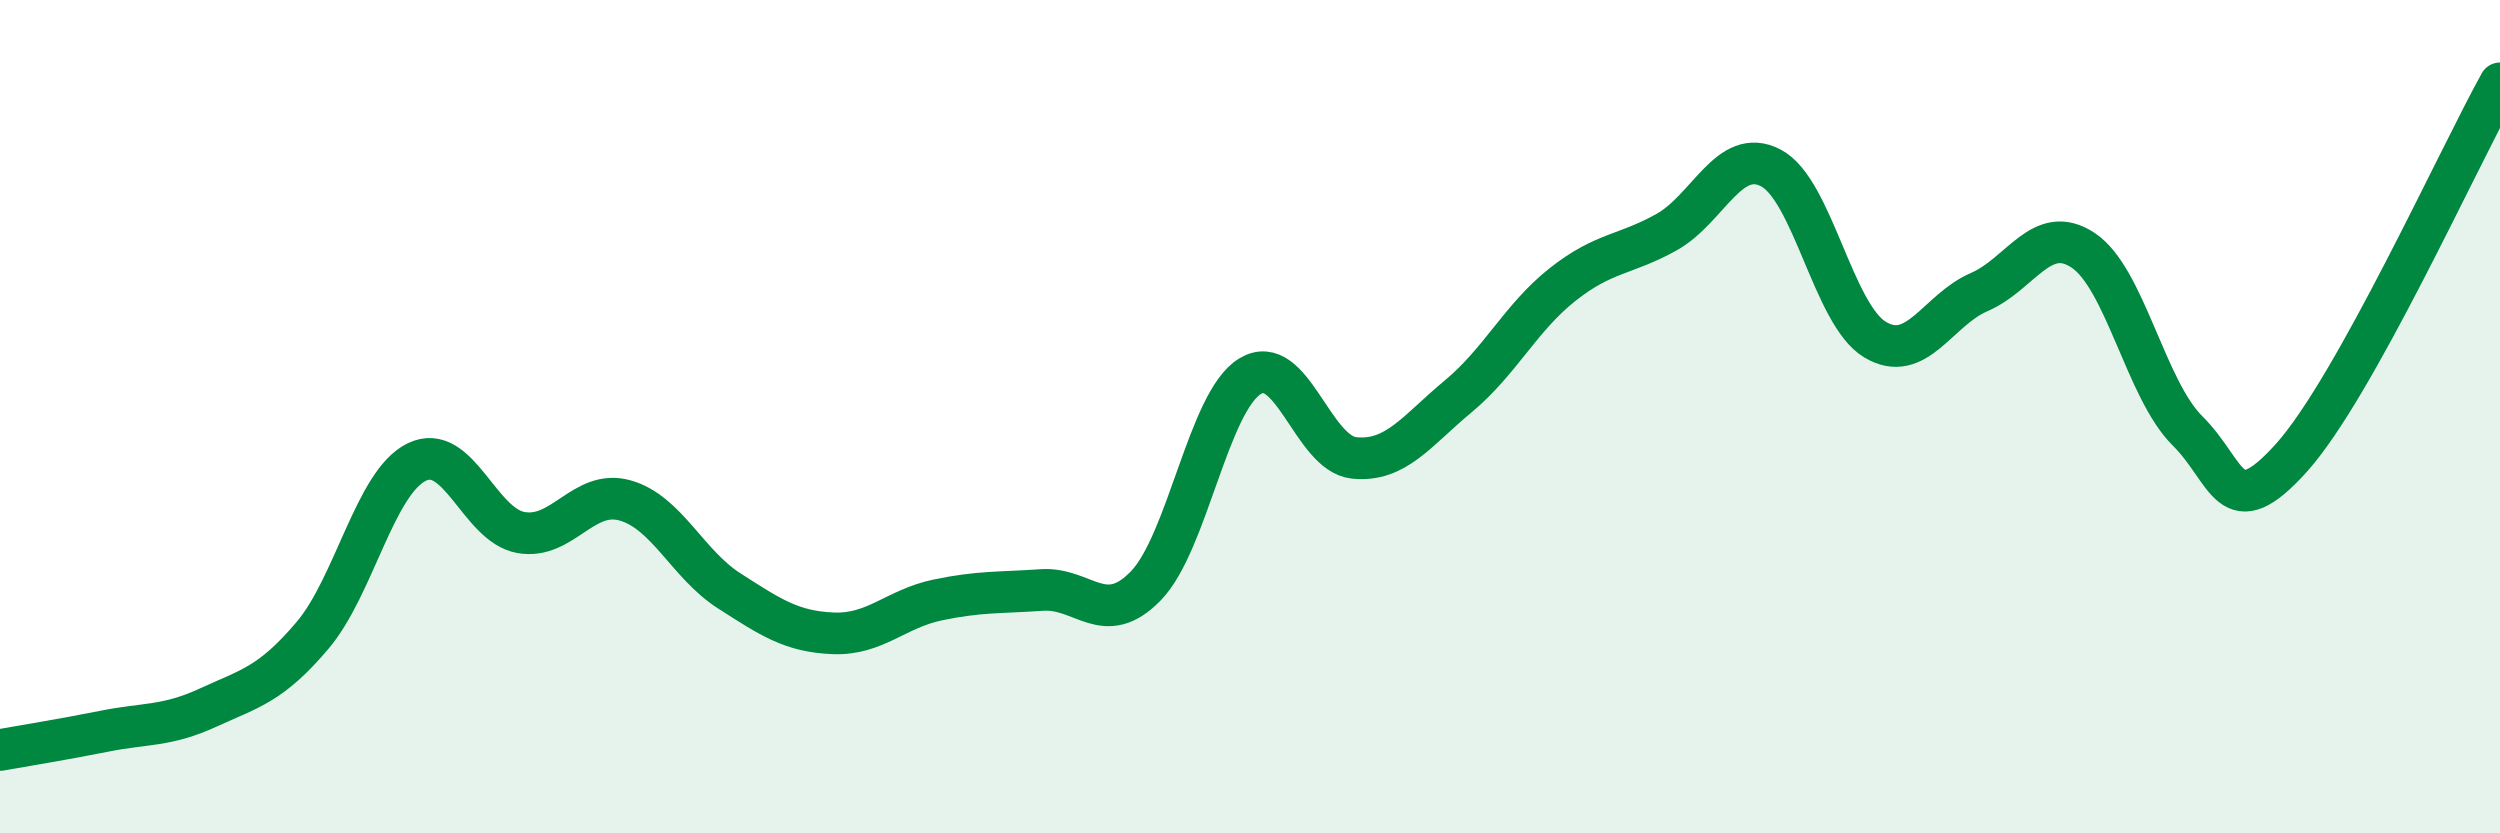
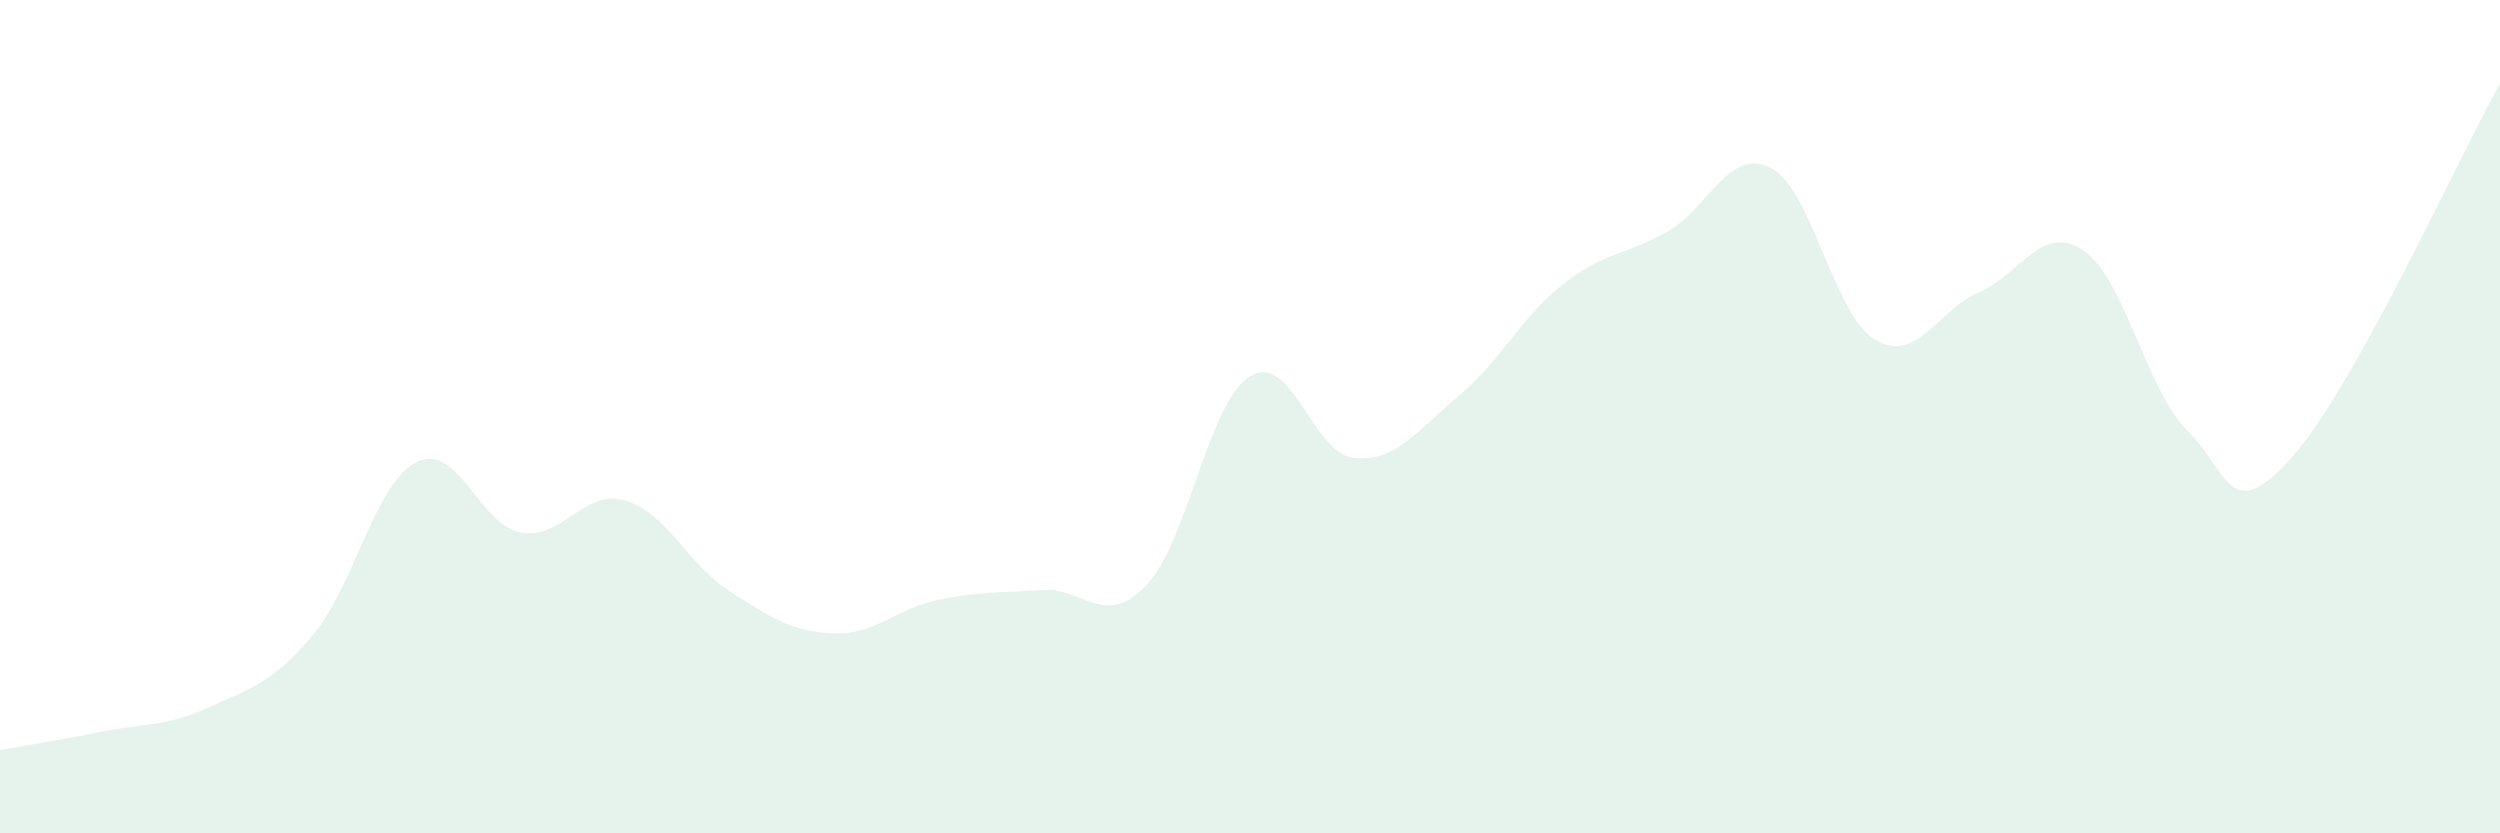
<svg xmlns="http://www.w3.org/2000/svg" width="60" height="20" viewBox="0 0 60 20">
  <path d="M 0,18 C 0.5,17.91 1.5,17.75 2.5,17.55 C 3.5,17.35 4,17.44 5,16.98 C 6,16.52 6.5,16.43 7.5,15.25 C 8.5,14.07 9,11.58 10,11.09 C 11,10.6 11.5,12.6 12.5,12.78 C 13.5,12.96 14,11.73 15,12.01 C 16,12.29 16.5,13.54 17.5,14.18 C 18.5,14.82 19,15.16 20,15.2 C 21,15.24 21.5,14.61 22.5,14.4 C 23.5,14.19 24,14.23 25,14.16 C 26,14.09 26.5,15.09 27.5,14.06 C 28.5,13.03 29,9.64 30,9.03 C 31,8.42 31.5,10.89 32.5,10.99 C 33.5,11.09 34,10.34 35,9.51 C 36,8.68 36.5,7.62 37.5,6.83 C 38.5,6.04 39,6.13 40,5.57 C 41,5.01 41.5,3.51 42.5,4.03 C 43.5,4.55 44,7.55 45,8.15 C 46,8.75 46.5,7.44 47.5,7.01 C 48.5,6.58 49,5.34 50,6.01 C 51,6.68 51.5,9.35 52.5,10.34 C 53.5,11.33 53.5,12.65 55,10.98 C 56.5,9.31 59,3.8 60,2L60 20L0 20Z" fill="#008740" opacity="0.1" stroke-linecap="round" stroke-linejoin="round" />
-   <path d="M 0,18 C 0.5,17.91 1.5,17.75 2.5,17.55 C 3.5,17.35 4,17.44 5,16.98 C 6,16.52 6.5,16.43 7.5,15.25 C 8.5,14.07 9,11.58 10,11.09 C 11,10.6 11.5,12.6 12.5,12.78 C 13.5,12.96 14,11.73 15,12.01 C 16,12.29 16.5,13.54 17.5,14.18 C 18.5,14.82 19,15.16 20,15.2 C 21,15.24 21.5,14.61 22.5,14.4 C 23.5,14.19 24,14.23 25,14.16 C 26,14.09 26.5,15.09 27.5,14.06 C 28.5,13.03 29,9.64 30,9.03 C 31,8.42 31.5,10.89 32.5,10.99 C 33.5,11.09 34,10.34 35,9.51 C 36,8.68 36.5,7.62 37.5,6.83 C 38.5,6.04 39,6.13 40,5.57 C 41,5.01 41.5,3.51 42.5,4.03 C 43.5,4.55 44,7.55 45,8.15 C 46,8.75 46.5,7.44 47.5,7.01 C 48.5,6.58 49,5.34 50,6.01 C 51,6.68 51.5,9.35 52.5,10.34 C 53.5,11.33 53.5,12.65 55,10.98 C 56.5,9.31 59,3.8 60,2" stroke="#008740" stroke-width="1" fill="none" stroke-linecap="round" stroke-linejoin="round" />
</svg>